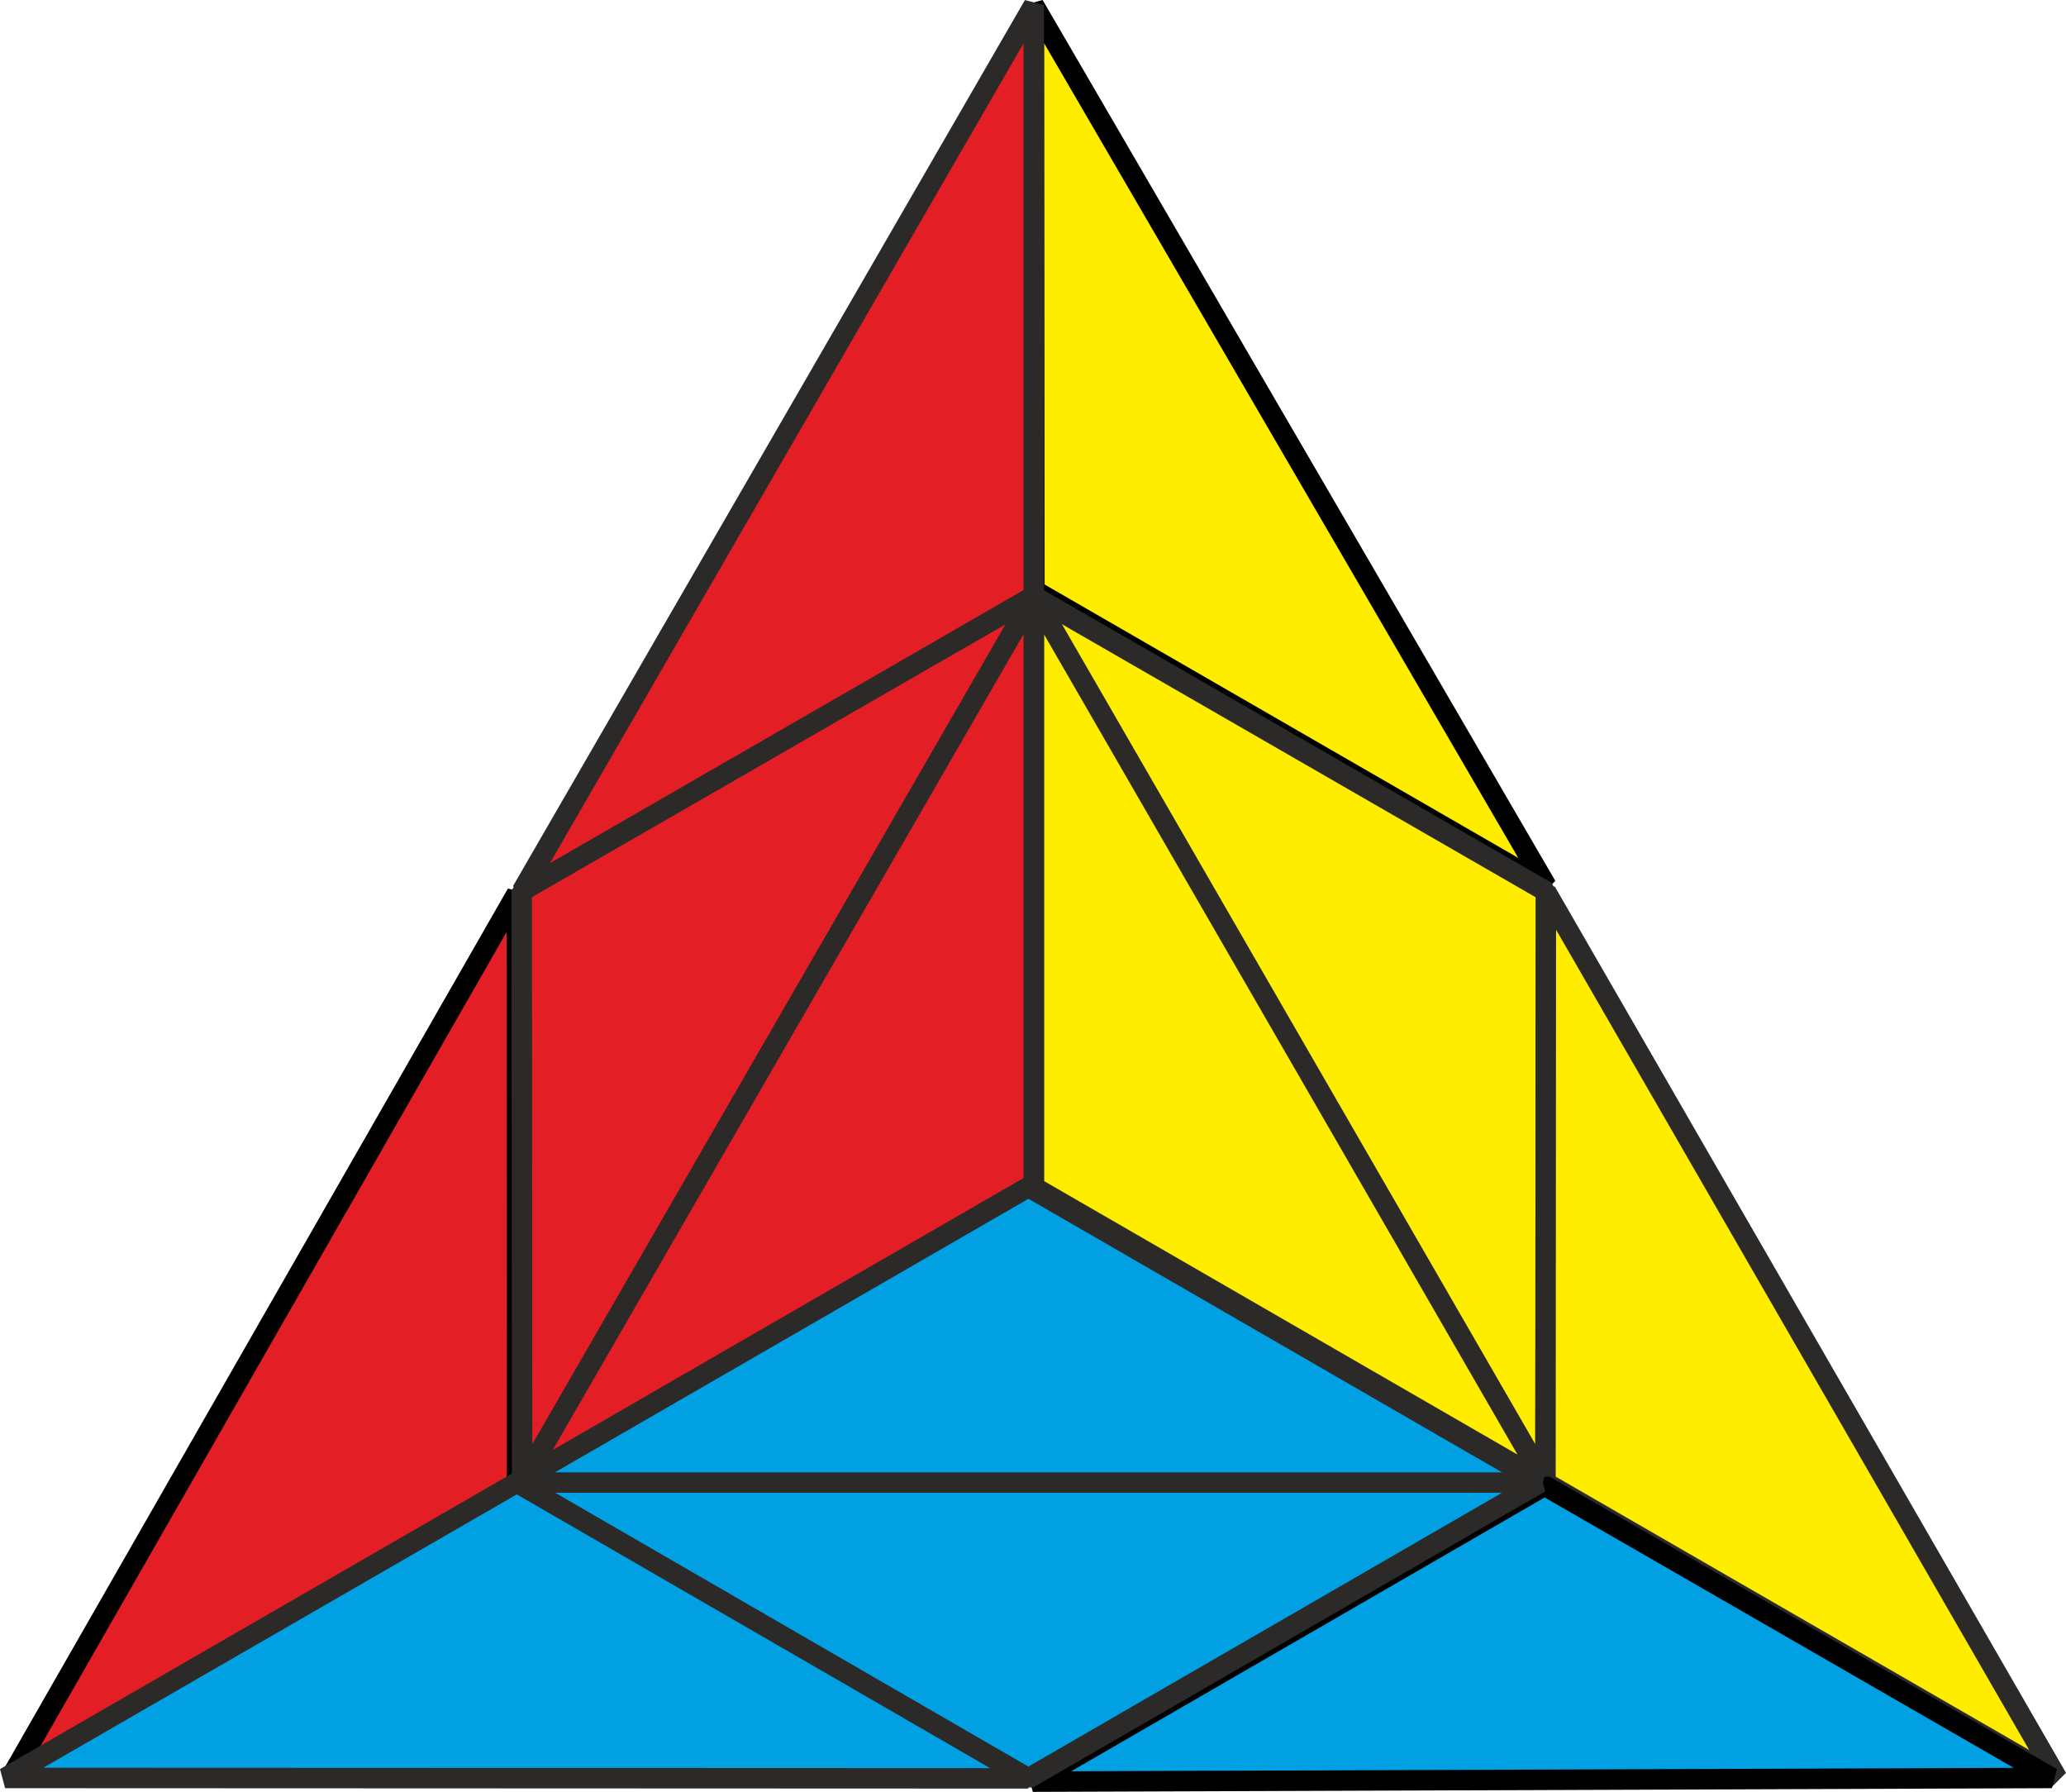
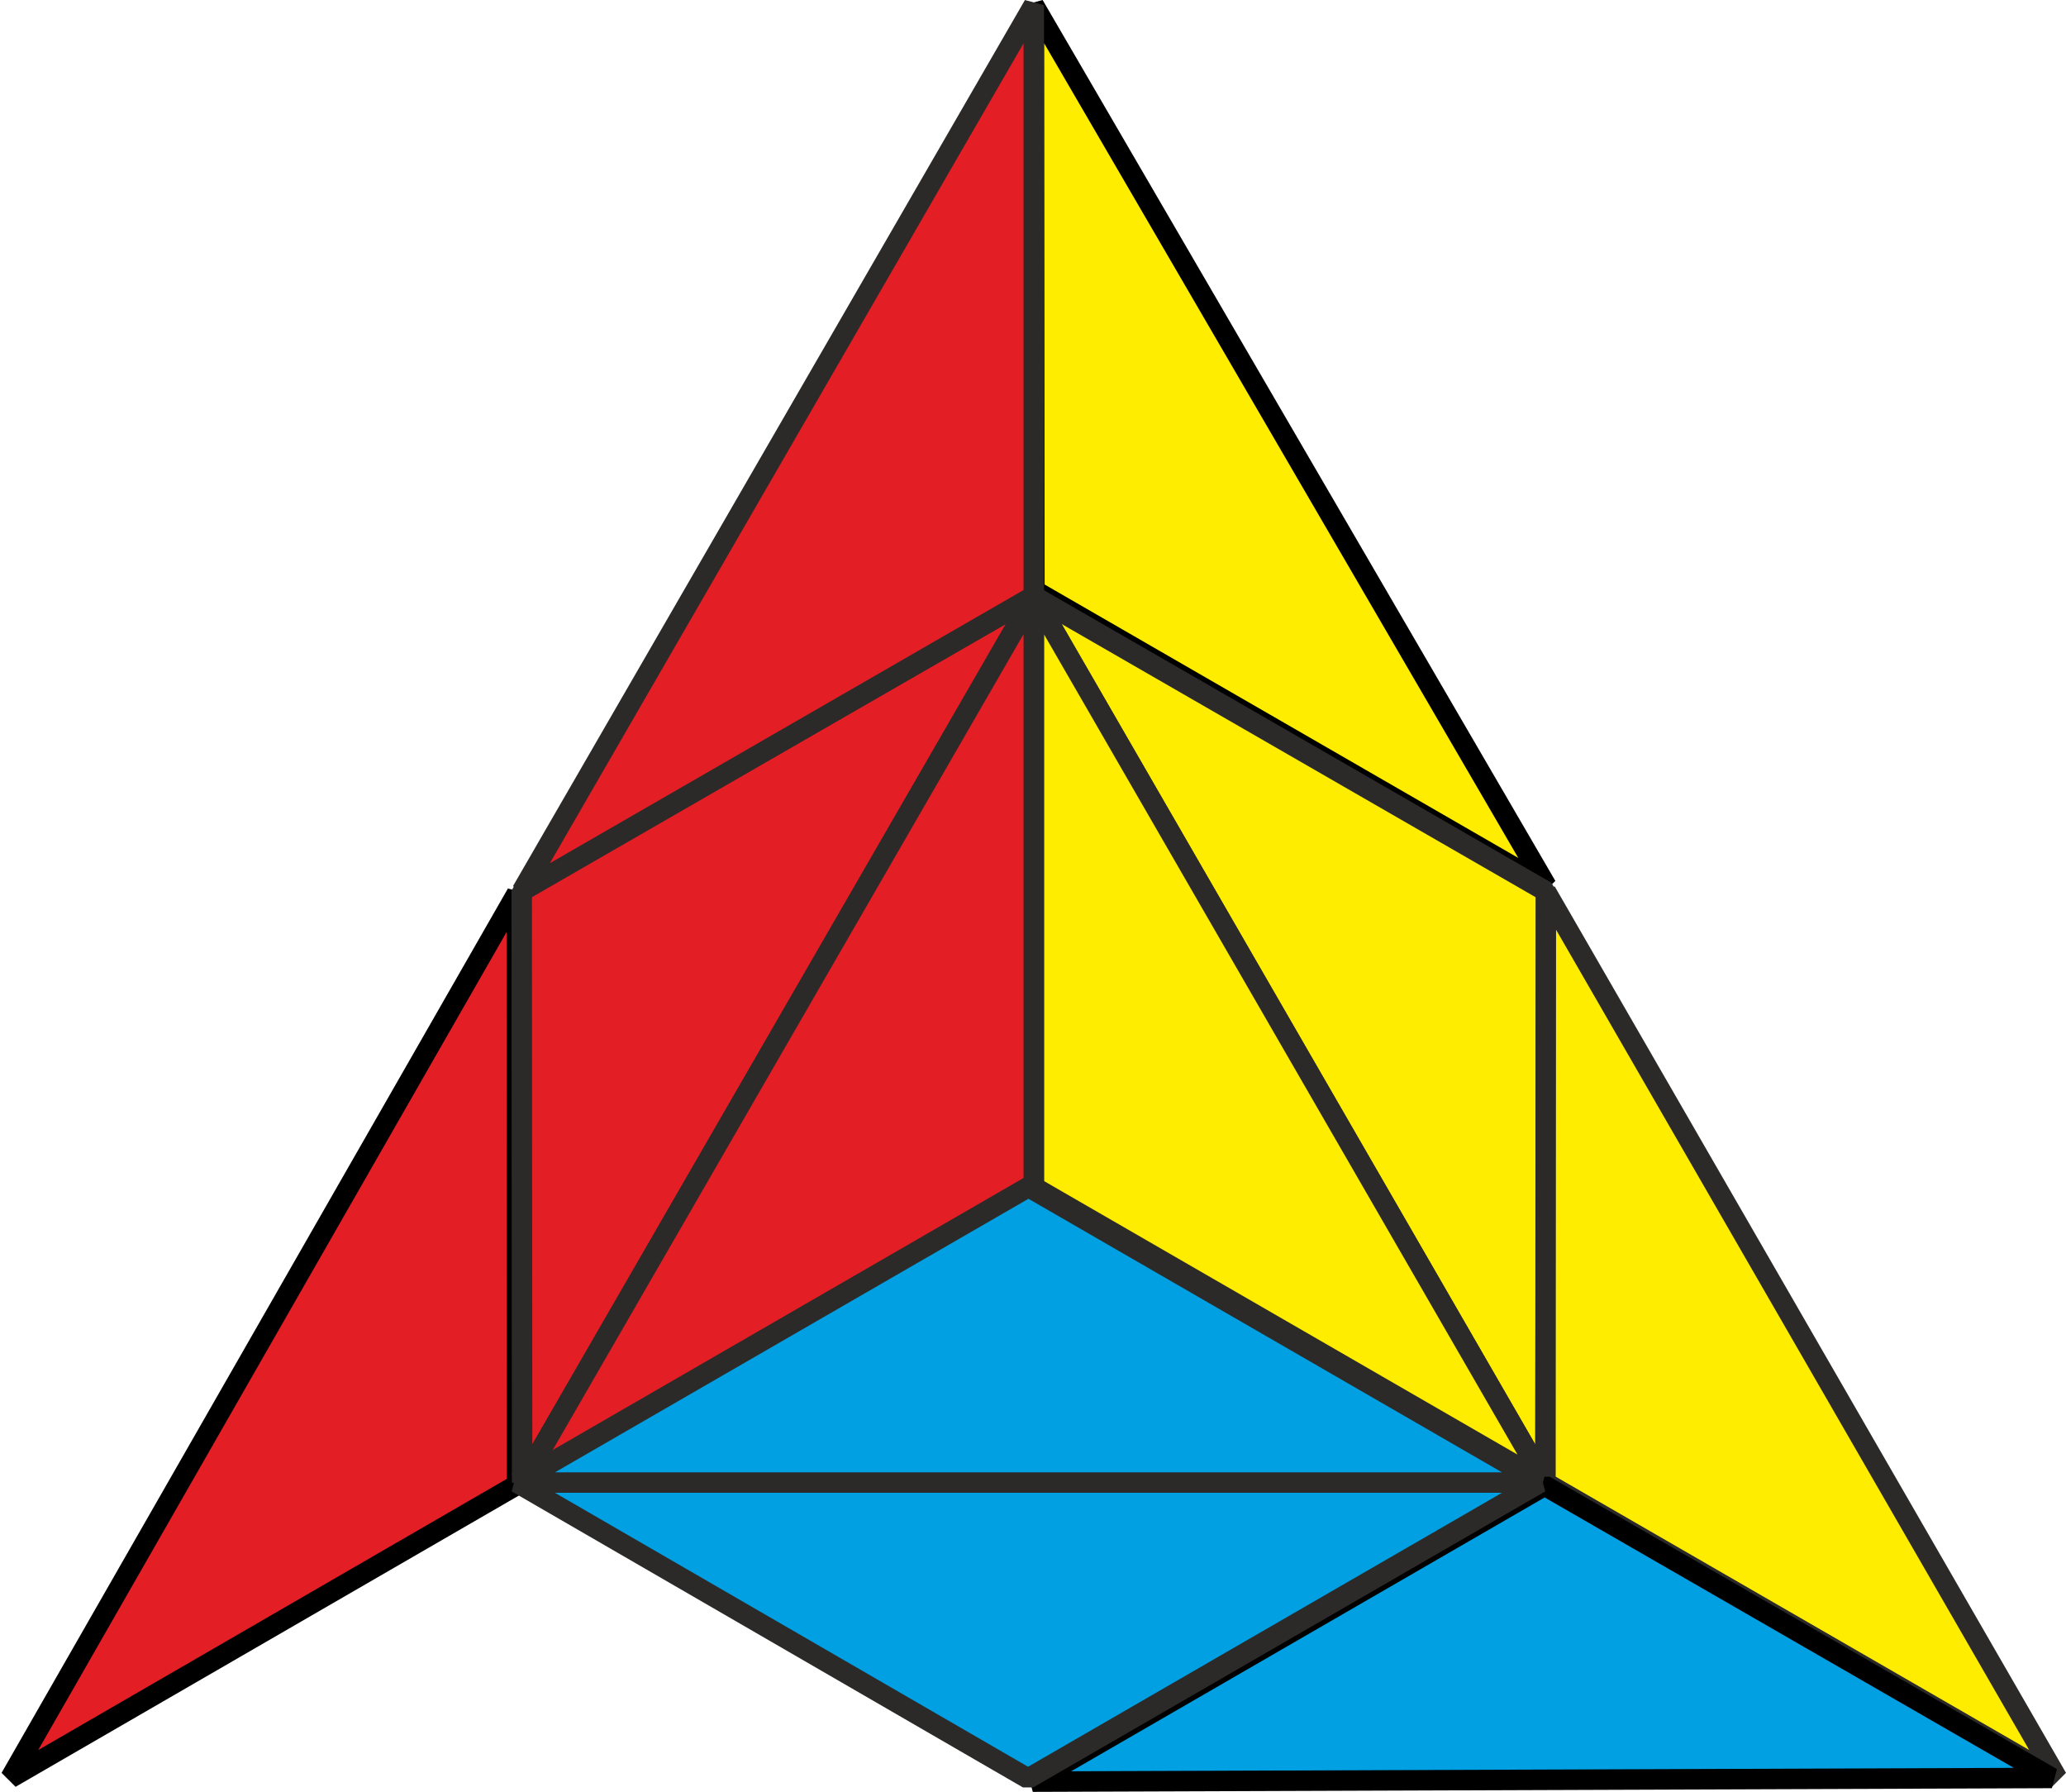
<svg xmlns="http://www.w3.org/2000/svg" xmlns:ns1="http://sodipodi.sourceforge.net/DTD/sodipodi-0.dtd" xmlns:ns2="http://www.inkscape.org/namespaces/inkscape" xml:space="preserve" width="100.943mm" height="87.532mm" version="1.1" style="clip-rule:evenodd;fill-rule:evenodd;image-rendering:optimizeQuality;shape-rendering:geometricPrecision;text-rendering:geometricPrecision" viewBox="0 0 10094.305 8753.155" id="svg4515" ns1:docname="pyramorphix.svg" ns2:version="0.92.1 r15371">
  <ns1:namedview pagecolor="#ffffff" bordercolor="#666666" borderopacity="1" objecttolerance="10" gridtolerance="10" guidetolerance="10" ns2:pageopacity="0" ns2:pageshadow="2" ns2:window-width="1920" ns2:window-height="1017" id="namedview4517" showgrid="false" fit-margin-top="0" fit-margin-left="0" fit-margin-right="0" fit-margin-bottom="0" ns2:zoom="2.1367164" ns2:cx="222.8648" ns2:cy="161.00546" ns2:window-x="1912" ns2:window-y="-8" ns2:window-maximized="1" ns2:current-layer="svg4515" />
  <defs id="defs4487">
    <style type="text/css" id="style4485">
    .str1 {stroke:#2B2A29;stroke-width:100;stroke-linecap:round;stroke-linejoin:bevel}
    .str0 {stroke:black;stroke-width:100;stroke-linecap:round;stroke-linejoin:bevel}
    .fil0 {fill:#FFED00}
    .fil1 {fill:#E31E24}
    .fil2 {fill:#00A0E3}
   </style>
  </defs>
  <g id="Layer_x0020_3" transform="translate(50.995,-21014.845)">
    <polygon class="fil0 str0" points="7505,25343 5003,23899 5000,21040 " id="polygon4490" style="fill:#ffed00;stroke:#000000;stroke-width:100;stroke-linecap:round;stroke-linejoin:bevel" />
    <polygon class="fil0 str1" points="5000,23927 7500,28257 7504,25370 " id="polygon4492" style="fill:#ffed00;stroke:#2b2a29;stroke-width:100;stroke-linecap:round;stroke-linejoin:bevel" />
    <polygon class="fil0 str1" points="10000,29700 7500,28257 7502,25370 " id="polygon4494" style="fill:#ffed00;stroke:#2b2a29;stroke-width:100;stroke-linecap:round;stroke-linejoin:bevel" />
    <polygon class="fil0 str1" points="5000,26813 7500,28257 5000,23927 " id="polygon4496" style="fill:#ffed00;stroke:#2b2a29;stroke-width:100;stroke-linecap:round;stroke-linejoin:bevel" />
    <polygon class="fil1 str0" points="2474,25380 2475,28268 0,29700 " id="polygon4498" style="fill:#e31e24;stroke:#000000;stroke-width:100;stroke-linecap:round;stroke-linejoin:bevel" />
    <polygon class="fil1 str1" points="2500,28257 5000,23927 2498,25366 " id="polygon4500" style="fill:#e31e24;stroke:#2b2a29;stroke-width:100;stroke-linecap:round;stroke-linejoin:bevel" />
    <polygon class="fil1 str1" points="5000,21040 5000,23926 2499,25368 " id="polygon4502" style="fill:#e31e24;stroke:#2b2a29;stroke-width:100;stroke-linecap:round;stroke-linejoin:bevel" />
    <polygon class="fil1 str1" points="5000,26813 5000,23926 2500,28257 " id="polygon4504" style="fill:#e31e24;stroke:#2b2a29;stroke-width:100;stroke-linecap:round;stroke-linejoin:bevel" />
    <polygon class="fil2 str0" points="4995,29718 7496,28272 9974,29700 " id="polygon4506" style="fill:#00a0e3;stroke:#000000;stroke-width:100;stroke-linecap:round;stroke-linejoin:bevel" />
    <polygon class="fil2 str1" points="7474,28257 2474,28257 4972,29703 " id="polygon4508" style="fill:#00a0e3;stroke:#2b2a29;stroke-width:100;stroke-linecap:round;stroke-linejoin:bevel" />
-     <polygon class="fil2 str1" points="-26,29700 2474,28257 4973,29702 " id="polygon4510" style="fill:#00a0e3;stroke:#2b2a29;stroke-width:100;stroke-linecap:round;stroke-linejoin:bevel" />
    <polygon class="fil2 str1" points="4974,26813 2474,28257 7474,28257 " id="polygon4512" style="fill:#00a0e3;stroke:#2b2a29;stroke-width:100;stroke-linecap:round;stroke-linejoin:bevel" />
  </g>
</svg>